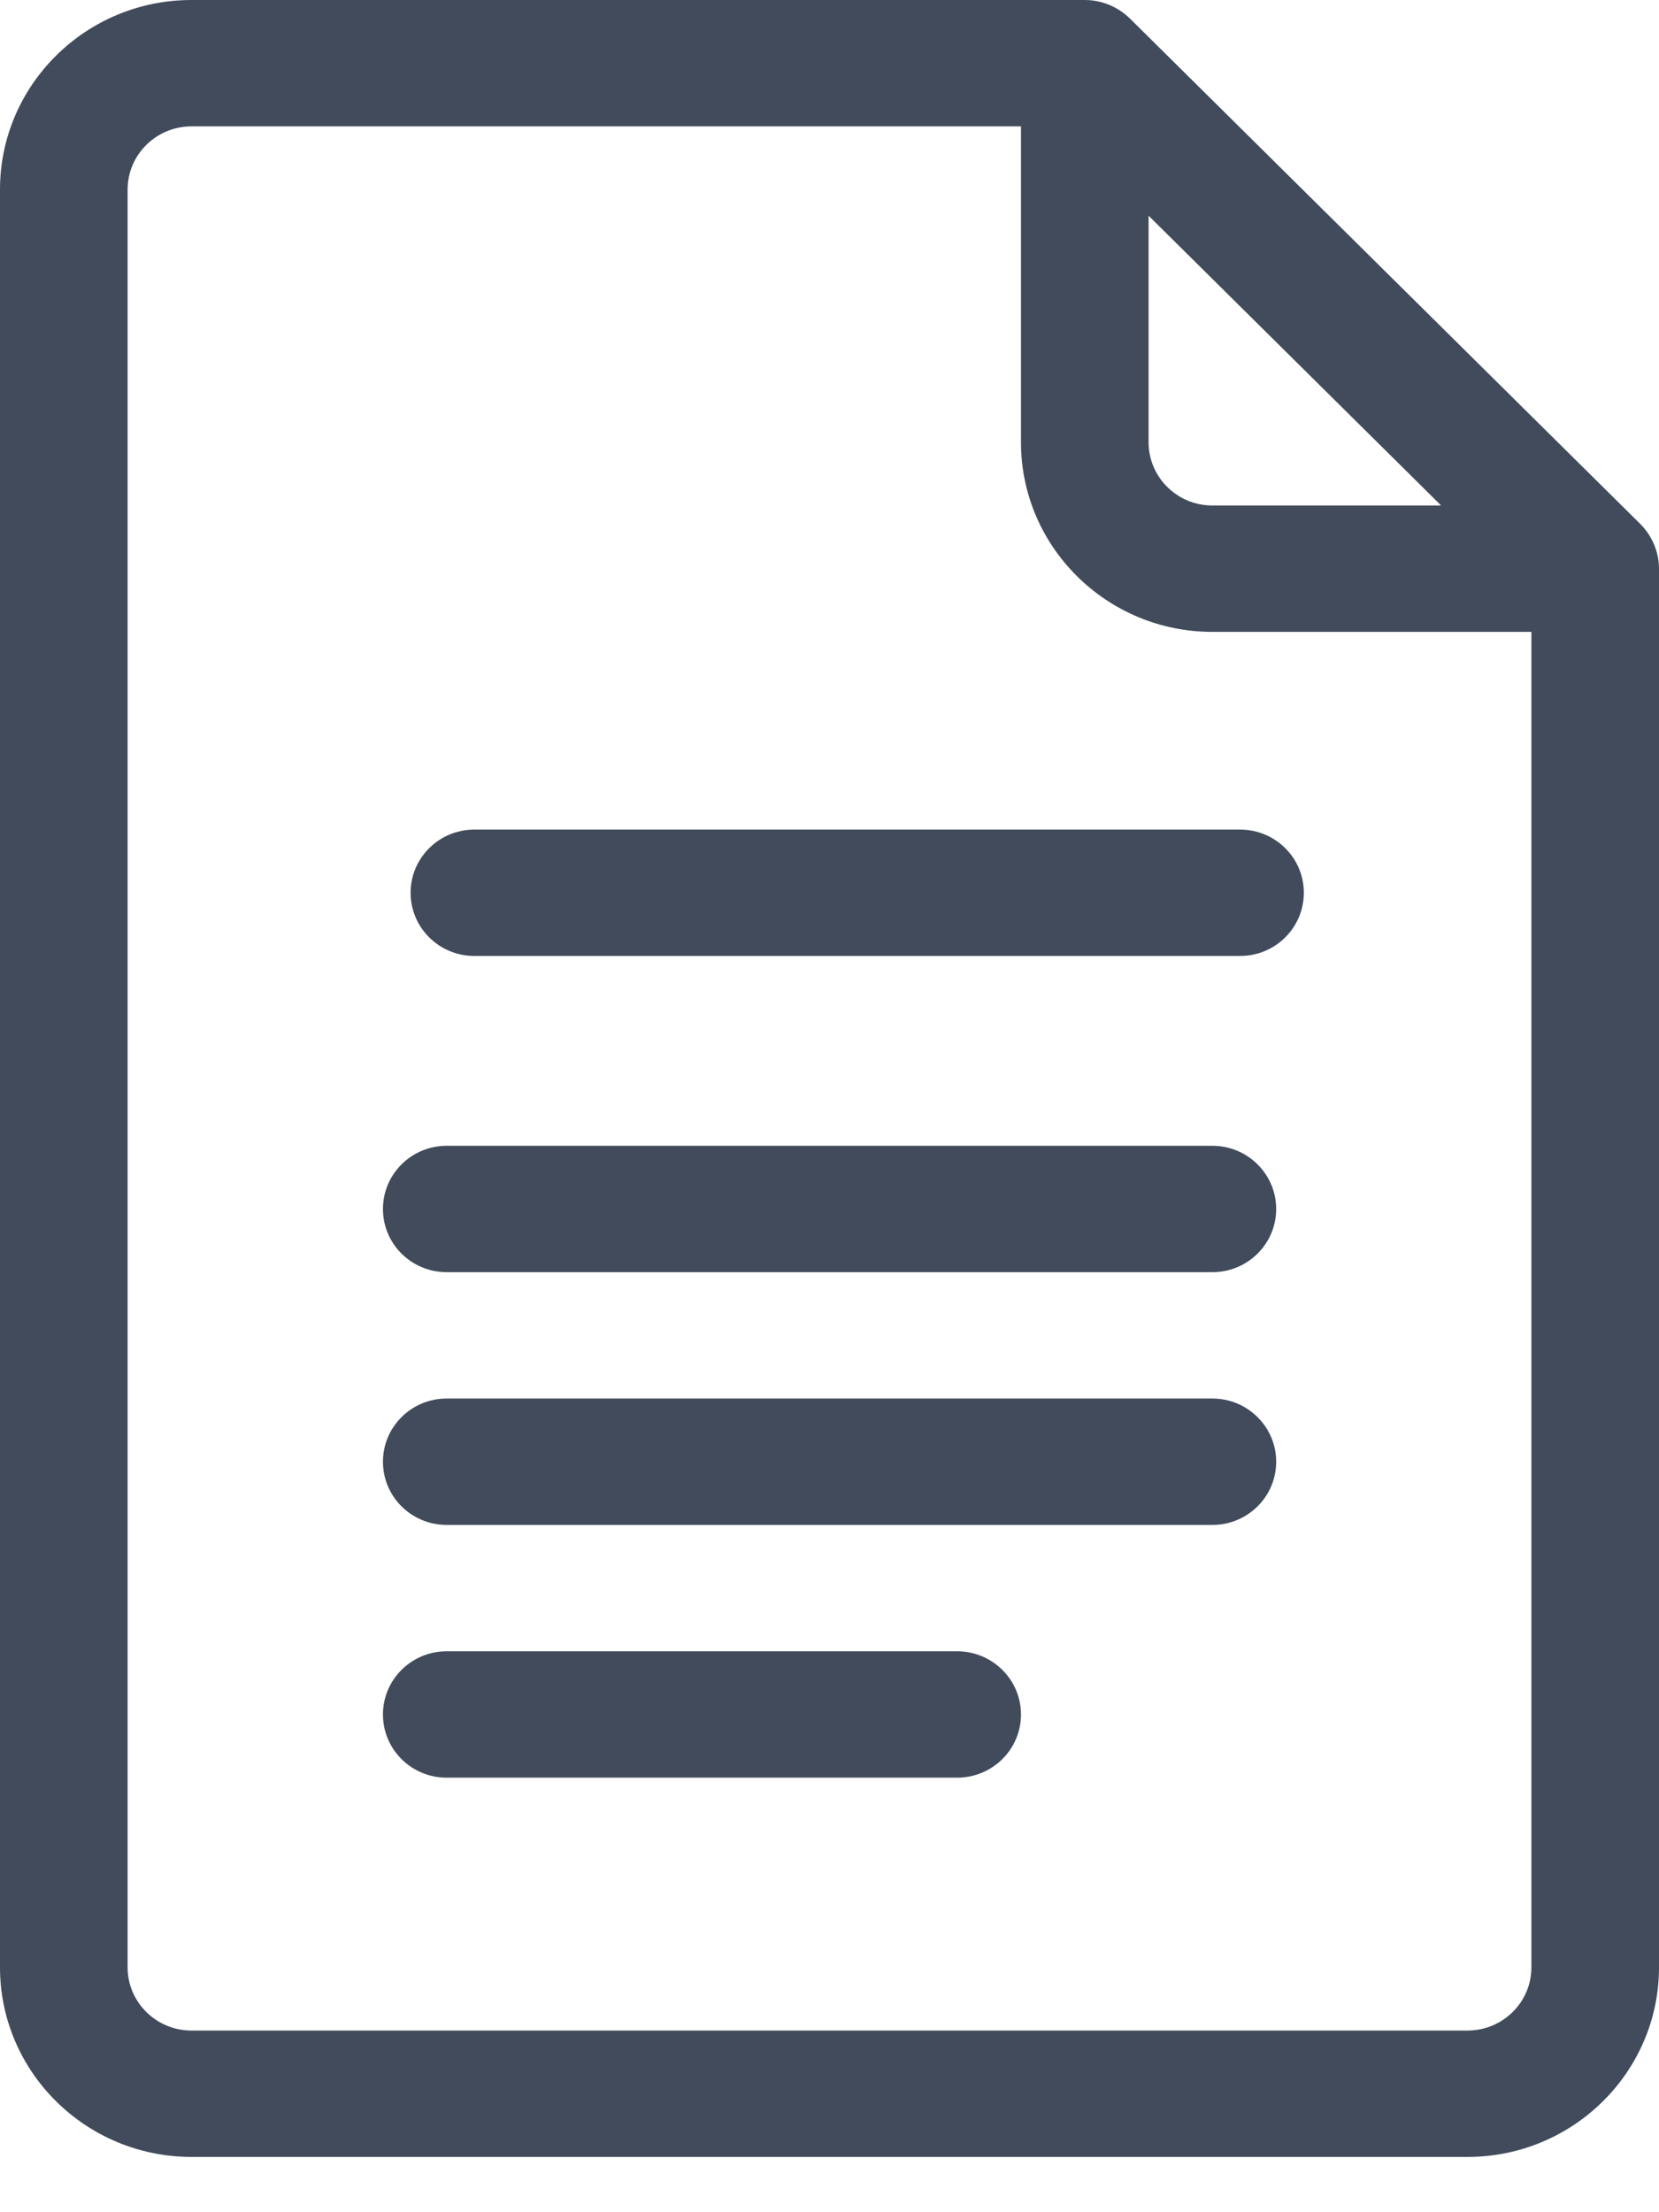
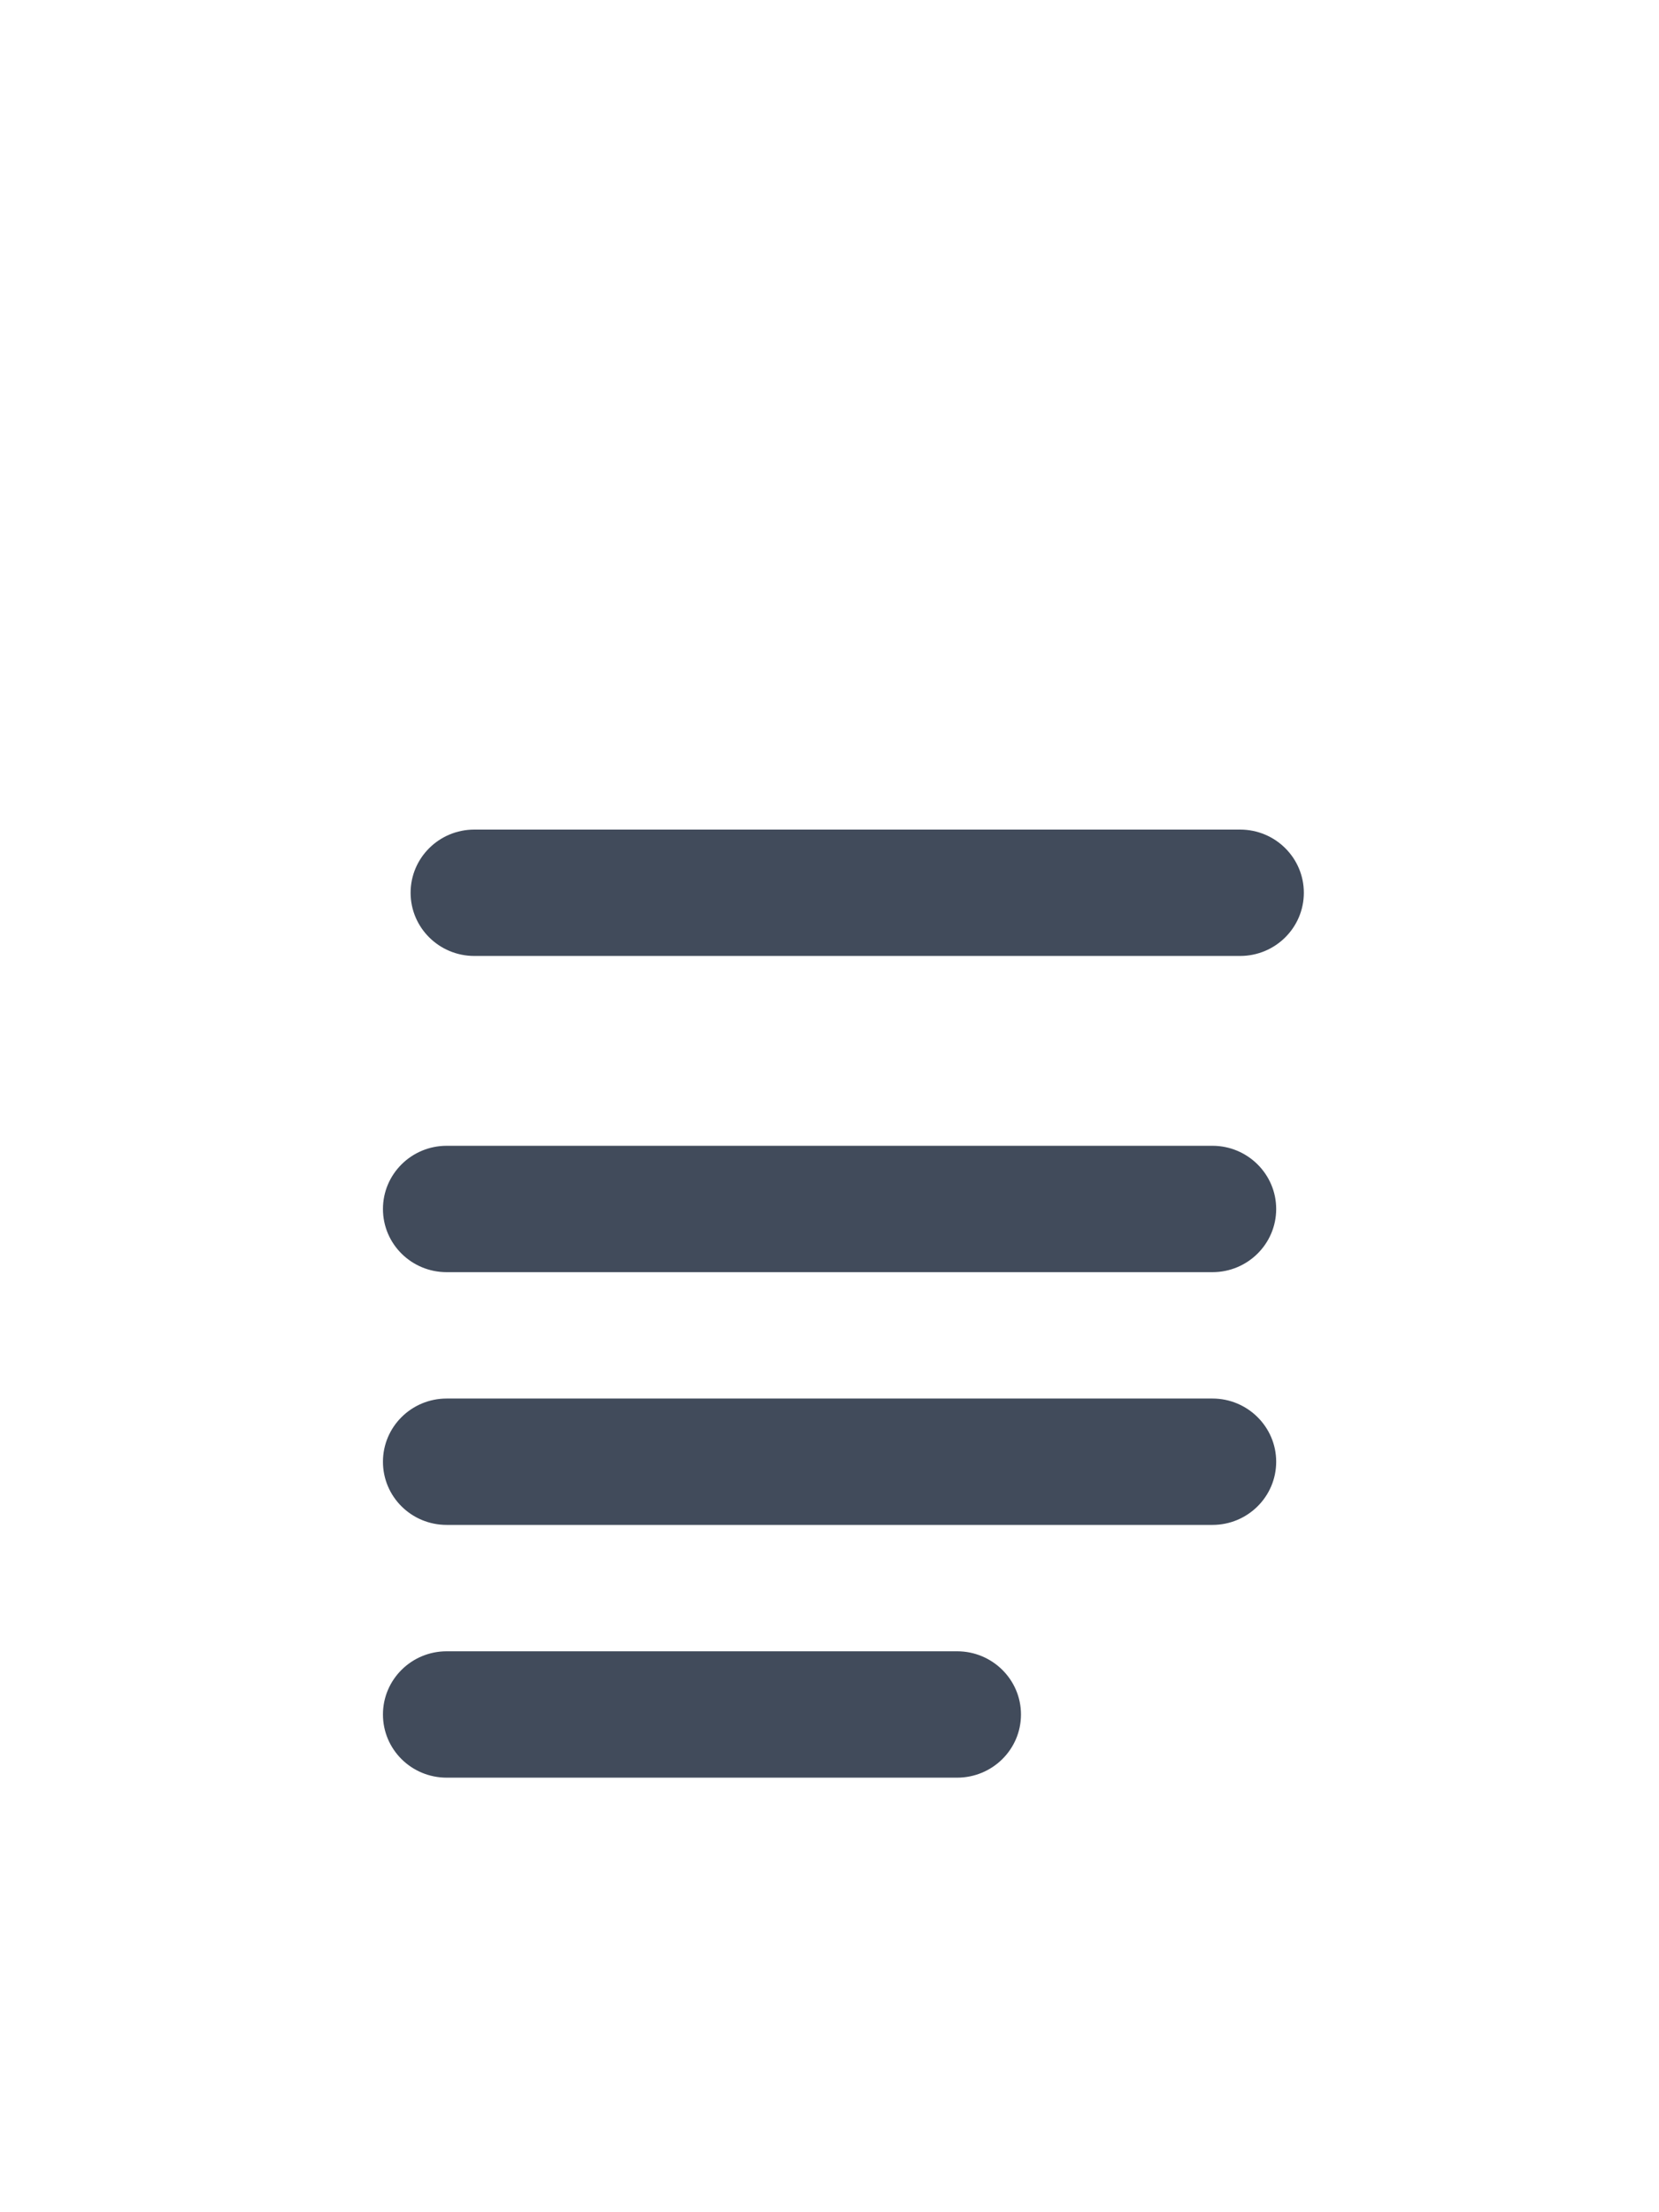
<svg xmlns="http://www.w3.org/2000/svg" width="12" height="16" viewBox="0 0 12 16" fill="none">
-   <path d="M11.865 3.79L8.173 0.134C8.086 0.049 7.969 0 7.846 0H1.385C0.621 0 0 0.615 0 1.371V14.229C0 14.985 0.621 15.6 1.385 15.6H10.615C11.379 15.6 12 14.985 12 14.229V4.113C12 3.989 11.947 3.872 11.865 3.79ZM8.308 1.56L10.424 3.656H8.769C8.515 3.656 8.308 3.451 8.308 3.199V1.56ZM10.615 14.686H1.385C1.13 14.686 0.923 14.481 0.923 14.229V1.371C0.923 1.119 1.13 0.914 1.385 0.914H7.385V3.199C7.385 3.955 8.006 4.57 8.769 4.57H11.077V14.229C11.077 14.481 10.87 14.686 10.615 14.686Z" fill="#414B5B" />
  <path d="M8.97 6H3.431C3.176 6 2.97 6.205 2.97 6.457C2.97 6.709 3.176 6.914 3.431 6.914H8.97C9.225 6.914 9.431 6.709 9.431 6.457C9.431 6.205 9.225 6 8.97 6Z" fill="#414B5B" />
  <path d="M8.77 8.287H3.231C2.976 8.287 2.77 8.492 2.77 8.744C2.77 8.997 2.976 9.201 3.231 9.201H8.77C9.024 9.201 9.231 8.997 9.231 8.744C9.231 8.492 9.024 8.287 8.77 8.287Z" fill="#414B5B" />
  <path d="M8.77 10.115H3.231C2.976 10.115 2.77 10.32 2.77 10.572C2.77 10.825 2.976 11.029 3.231 11.029H8.77C9.024 11.029 9.231 10.825 9.231 10.572C9.231 10.32 9.024 10.115 8.77 10.115Z" fill="#414B5B" />
  <path d="M6.923 11.943H3.231C2.976 11.943 2.77 12.148 2.77 12.4C2.77 12.653 2.976 12.857 3.231 12.857H6.923C7.178 12.857 7.385 12.653 7.385 12.4C7.385 12.148 7.178 11.943 6.923 11.943Z" fill="#414B5B" />
</svg>